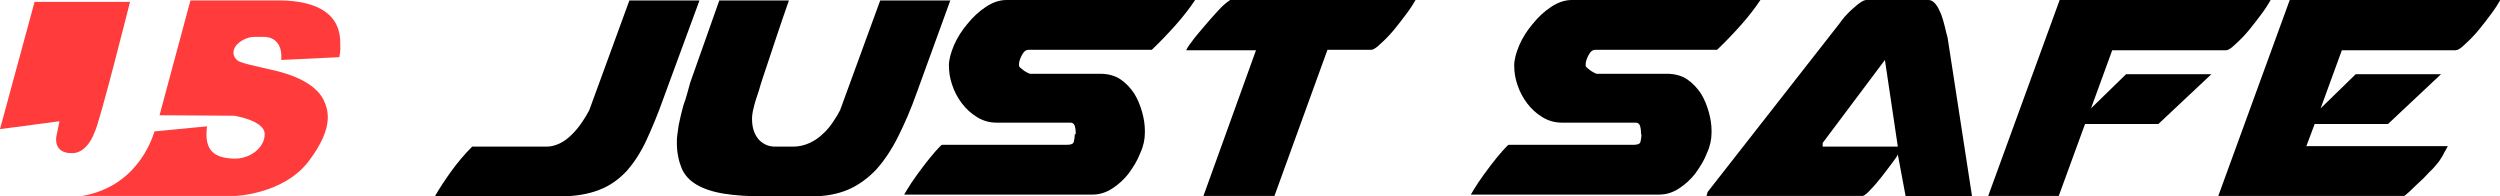
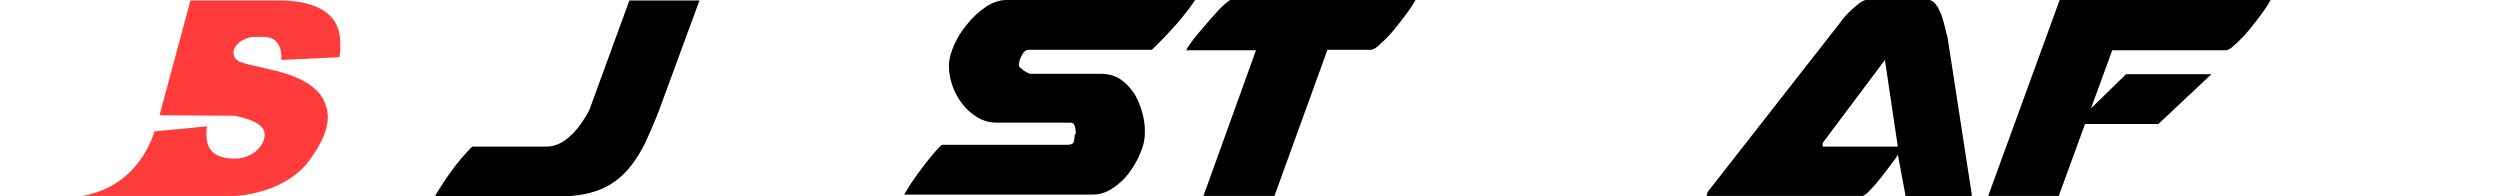
<svg xmlns="http://www.w3.org/2000/svg" version="1.1" id="Layer_1" x="0px" y="0px" viewBox="-26 399.3 542.2 42.6" style="enable-background:new -26 399.3 542.2 42.6;" xml:space="preserve">
  <style type="text/css">
	.st0{fill:#FF3B3B;}
</style>
-   <path id="XMLID_21_" class="st0" d="M-18.5,399.7H2.2c0,0-6.7,26.7-7.7,28.3c0,0-1.6,4.9-5.3,4.5c0,0-3.4,0.1-3-3.5l0.7-3.4  l-12.9,1.7L-18.5,399.7z" />
  <path id="XMLID_20_" class="st0" d="M-8.2,441.8h33.1c0,0,10.6-0.3,16.1-7.6s4.2-11,3.2-13.2c-1.1-2.2-3.8-4.7-10.2-6.3  c-6.4-1.5-5.9-1.3-8-2c0,0-1.7-0.7-1.3-2.5c0.4-1.7,2.9-3,4.6-2.9h1.8c0,0,4.3-0.4,3.9,5l12.6-0.6c0,0,0.3-1.4,0.2-2.7  c-0.1-1.2,0.9-9.3-12.7-9.6H15.3l-6.7,24.9l16.2,0.1c0,0,6.5,1,6.6,3.9c0.1,2.9-3.1,5.6-6.9,5.4c-3.9-0.2-6.3-1.6-5.6-7l-11.4,1.1  C7.4,427.9,4.6,439.6-8.2,441.8z" />
  <g id="XMLID_2_">
    <path id="XMLID_18_" d="M68.3,441.9c1.1-1.9,2.3-3.7,3.6-5.5c1.3-1.8,2.8-3.6,4.5-5.3h16.2c1,0,2-0.3,3-0.8s1.8-1.2,2.6-2   c0.8-0.8,1.5-1.7,2.1-2.6c0.6-0.9,1.1-1.7,1.5-2.5l8.7-23.8h15.2l-7.8,21.2c-1.2,3.4-2.5,6.5-3.7,9.1s-2.7,4.9-4.3,6.7   c-1.7,1.8-3.6,3.2-6,4.1c-2.3,0.9-5.2,1.4-8.6,1.4H93C93,441.9,68.3,441.9,68.3,441.9z" />
-     <path id="XMLID_16_" d="M123.7,417.2l6.3-17.8h15.1c-1.9,5.4-3.3,9.7-4.3,12.7s-1.8,5.3-2.2,6.8c-0.5,1.5-0.8,2.4-0.9,2.8   c-0.1,0.4-0.2,0.7-0.2,0.8c-0.3,1.1-0.4,1.9-0.4,2.6c0,1.9,0.5,3.3,1.4,4.4c0.9,1,2.1,1.6,3.6,1.6h3.9c1.3,0,2.5-0.3,3.6-0.8   c1.1-0.5,2.1-1.2,2.9-2c0.9-0.8,1.6-1.7,2.2-2.6c0.6-0.9,1.1-1.7,1.5-2.5l8.7-23.8h15.2l-7.2,19.8c-1.3,3.7-2.7,6.9-4.1,9.7   c-1.4,2.8-3,5.2-4.7,7.1c-1.8,1.9-3.8,3.4-6.1,4.4s-5,1.5-8.3,1.5h-9.4c-3.7,0-6.9-0.2-9.3-0.6c-2.5-0.4-4.5-1.1-6-2   s-2.6-2.1-3.2-3.6s-1-3.3-1-5.4c0-0.6,0-1.2,0.1-1.8s0.2-1.3,0.3-2.1c0.3-1.4,0.6-2.8,1-4.2C122.8,420.6,123.2,419,123.7,417.2z" />
    <path id="XMLID_14_" d="M207.3,428.4v-0.5c0-0.4-0.1-0.9-0.2-1.3c-0.2-0.5-0.5-0.7-0.9-0.7h-16c-1.6,0-3-0.4-4.3-1.2   s-2.4-1.8-3.3-3c-0.9-1.2-1.6-2.5-2.1-4c-0.5-1.4-0.7-2.9-0.7-4.2s0.4-2.7,1.1-4.4c0.7-1.6,1.7-3.2,2.9-4.6c1.2-1.5,2.5-2.7,4-3.7   s3-1.5,4.5-1.5h40.9c-1.2,1.8-2.6,3.6-4.2,5.4c-1.6,1.8-3.3,3.6-5.2,5.4h-26.7c-0.6,0-1.1,0.4-1.5,1.2s-0.6,1.4-0.6,1.9v0.4   c0,0.1,0.1,0.2,0.3,0.4s0.4,0.3,0.5,0.4c0.2,0.2,0.5,0.4,0.9,0.6s0.6,0.3,0.7,0.3h15.2c1.7,0,3.2,0.4,4.4,1.2s2.2,1.9,3,3.1   c0.8,1.3,1.3,2.6,1.7,4s0.6,2.8,0.6,4v0.5c0,1.4-0.3,2.9-1,4.4c-0.6,1.6-1.5,3-2.5,4.4c-1,1.3-2.2,2.4-3.6,3.3   c-1.4,0.9-2.8,1.3-4.2,1.3h-40.9c0.3-0.5,0.8-1.4,1.6-2.6s1.7-2.4,2.6-3.6c0.9-1.2,1.8-2.3,2.6-3.2s1.3-1.4,1.4-1.4h27.2   c0.8,0,1.3-0.2,1.4-0.7c0.1-0.5,0.2-1,0.2-1.5v-0.1L207.3,428.4L207.3,428.4z" />
    <path id="XMLID_12_" d="M246.4,410.2h-15.1v-0.1c0.1-0.2,0.4-0.8,1.2-1.8c0.7-1,1.6-2,2.6-3.2s2-2.3,3-3.4c1-1.1,1.9-1.9,2.7-2.4   H281c-0.4,0.7-1,1.7-1.9,2.9c-0.9,1.2-1.8,2.4-2.8,3.6s-2,2.2-2.9,3c-0.9,0.9-1.6,1.3-2,1.3h-9.5l-11.5,31.7H235L246.4,410.2z" />
-     <path id="XMLID_10_" d="M329.9,428.4v-0.5c0-0.4-0.1-0.9-0.2-1.3c-0.2-0.5-0.5-0.7-0.9-0.7h-16c-1.6,0-3-0.4-4.3-1.2   s-2.4-1.8-3.3-3c-0.9-1.2-1.6-2.5-2.1-4c-0.5-1.4-0.7-2.9-0.7-4.2s0.4-2.7,1.1-4.4c0.7-1.6,1.7-3.2,2.9-4.6c1.2-1.5,2.5-2.7,4-3.7   s3-1.5,4.5-1.5h40.9c-1.2,1.8-2.6,3.6-4.2,5.4c-1.6,1.8-3.3,3.6-5.2,5.4H320c-0.6,0-1.1,0.4-1.5,1.2c-0.4,0.8-0.6,1.4-0.6,1.9v0.4   c0,0.1,0.1,0.2,0.3,0.4c0.2,0.2,0.4,0.3,0.5,0.4c0.2,0.2,0.5,0.4,0.9,0.6c0.4,0.2,0.6,0.3,0.7,0.3h15.2c1.7,0,3.2,0.4,4.4,1.2   c1.2,0.8,2.2,1.9,3,3.1c0.8,1.3,1.3,2.6,1.7,4s0.6,2.8,0.6,4v0.5c0,1.4-0.3,2.9-1,4.4c-0.6,1.6-1.5,3-2.5,4.4   c-1,1.3-2.2,2.4-3.6,3.3c-1.4,0.9-2.8,1.3-4.2,1.3H293c0.3-0.5,0.8-1.4,1.6-2.6c0.8-1.2,1.7-2.4,2.6-3.6c0.9-1.2,1.8-2.3,2.6-3.2   s1.3-1.4,1.4-1.4h27.2c0.8,0,1.3-0.2,1.4-0.7c0.1-0.5,0.2-1,0.2-1.5v-0.1L329.9,428.4L329.9,428.4z" />
    <path id="XMLID_7_" d="M387.3,441.9l-1.7-9.1c-0.1,0.3-0.5,0.9-1.2,1.8c-0.7,0.9-1.4,1.9-2.2,2.9s-1.6,2-2.4,2.8   c-0.8,0.9-1.4,1.4-1.8,1.5h-33.9c0.1-0.4,0.2-0.6,0.2-0.6V441l28.8-36.8c0.2-0.3,0.5-0.7,1-1.3c0.5-0.5,1-1.1,1.6-1.6   c0.6-0.5,1.1-1,1.7-1.4c0.6-0.4,1-0.6,1.4-0.6h13.5c0.5,0,1,0.3,1.5,0.9c0.5,0.6,0.8,1.3,1.2,2.2c0.3,0.9,0.6,1.8,0.8,2.7   s0.4,1.7,0.6,2.4l5.3,34.4L387.3,441.9L387.3,441.9z M369.3,431.1h16.3l-2.8-18.8l-13.5,18V431.1z" />
    <path id="XMLID_5_" d="M466.4,399.4c-0.4,0.7-1,1.7-1.9,2.9c-0.9,1.2-1.8,2.4-2.8,3.6s-2,2.2-2.9,3c-0.9,0.9-1.6,1.3-2,1.3h-24.7   l-4.6,12.6l7.6-7.4h18.5l-11.5,10.8h-15.9l-5.7,15.6h-15.3l15.5-42.5h45.7L466.4,399.4L466.4,399.4z" />
-     <path id="XMLID_3_" d="M516.2,399.4c-0.4,0.7-1,1.7-1.9,2.9c-0.9,1.2-1.8,2.4-2.8,3.6s-2,2.2-2.9,3c-0.9,0.9-1.6,1.3-2,1.3h-24.7   l-4.6,12.6l7.6-7.4h18.5l-11.5,10.8H476l-1.8,4.8h30.7c-0.1,0.1-0.2,0.3-0.4,0.7c-0.2,0.3-0.4,0.7-0.6,1.1c-0.2,0.4-0.4,0.7-0.6,1   s-0.3,0.5-0.4,0.6c-0.5,0.6-1.1,1.4-2,2.2c-0.8,0.9-1.6,1.7-2.4,2.4c-0.8,0.8-1.5,1.4-2.1,2c-0.6,0.5-0.9,0.8-1,0.8h-40.3   l15.5-42.5h45.6V399.4L516.2,399.4z" />
  </g>
</svg>